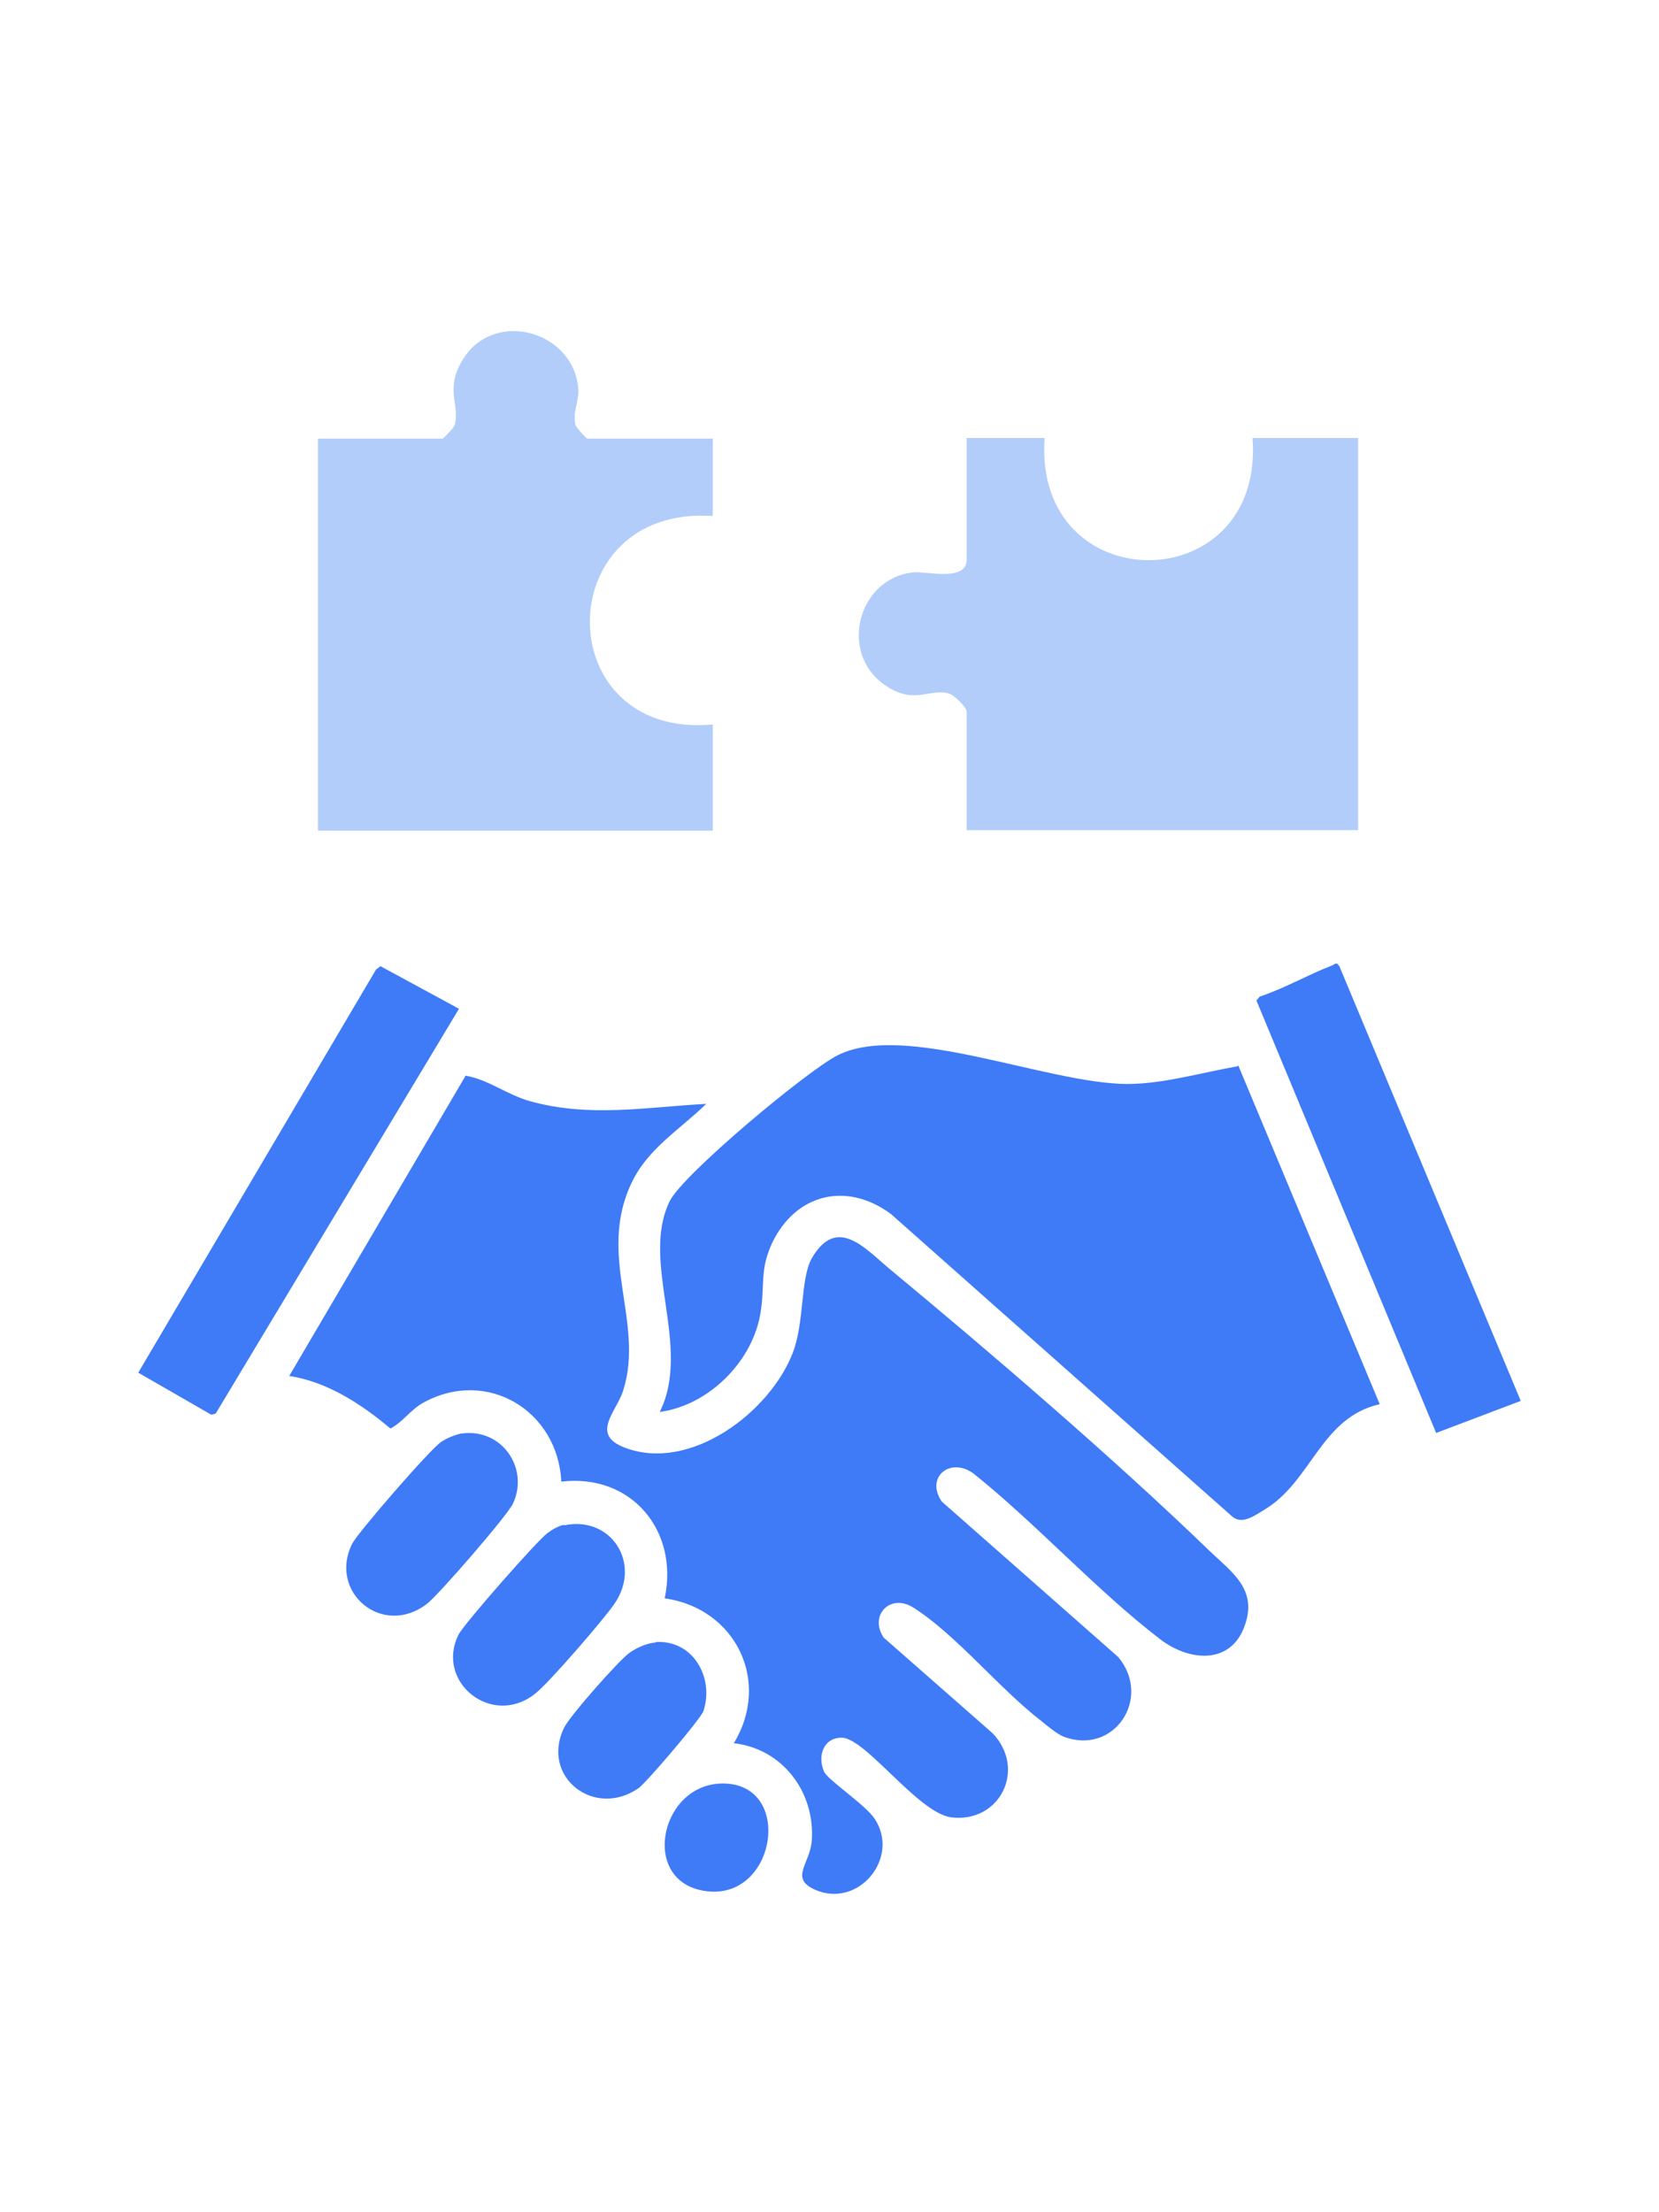
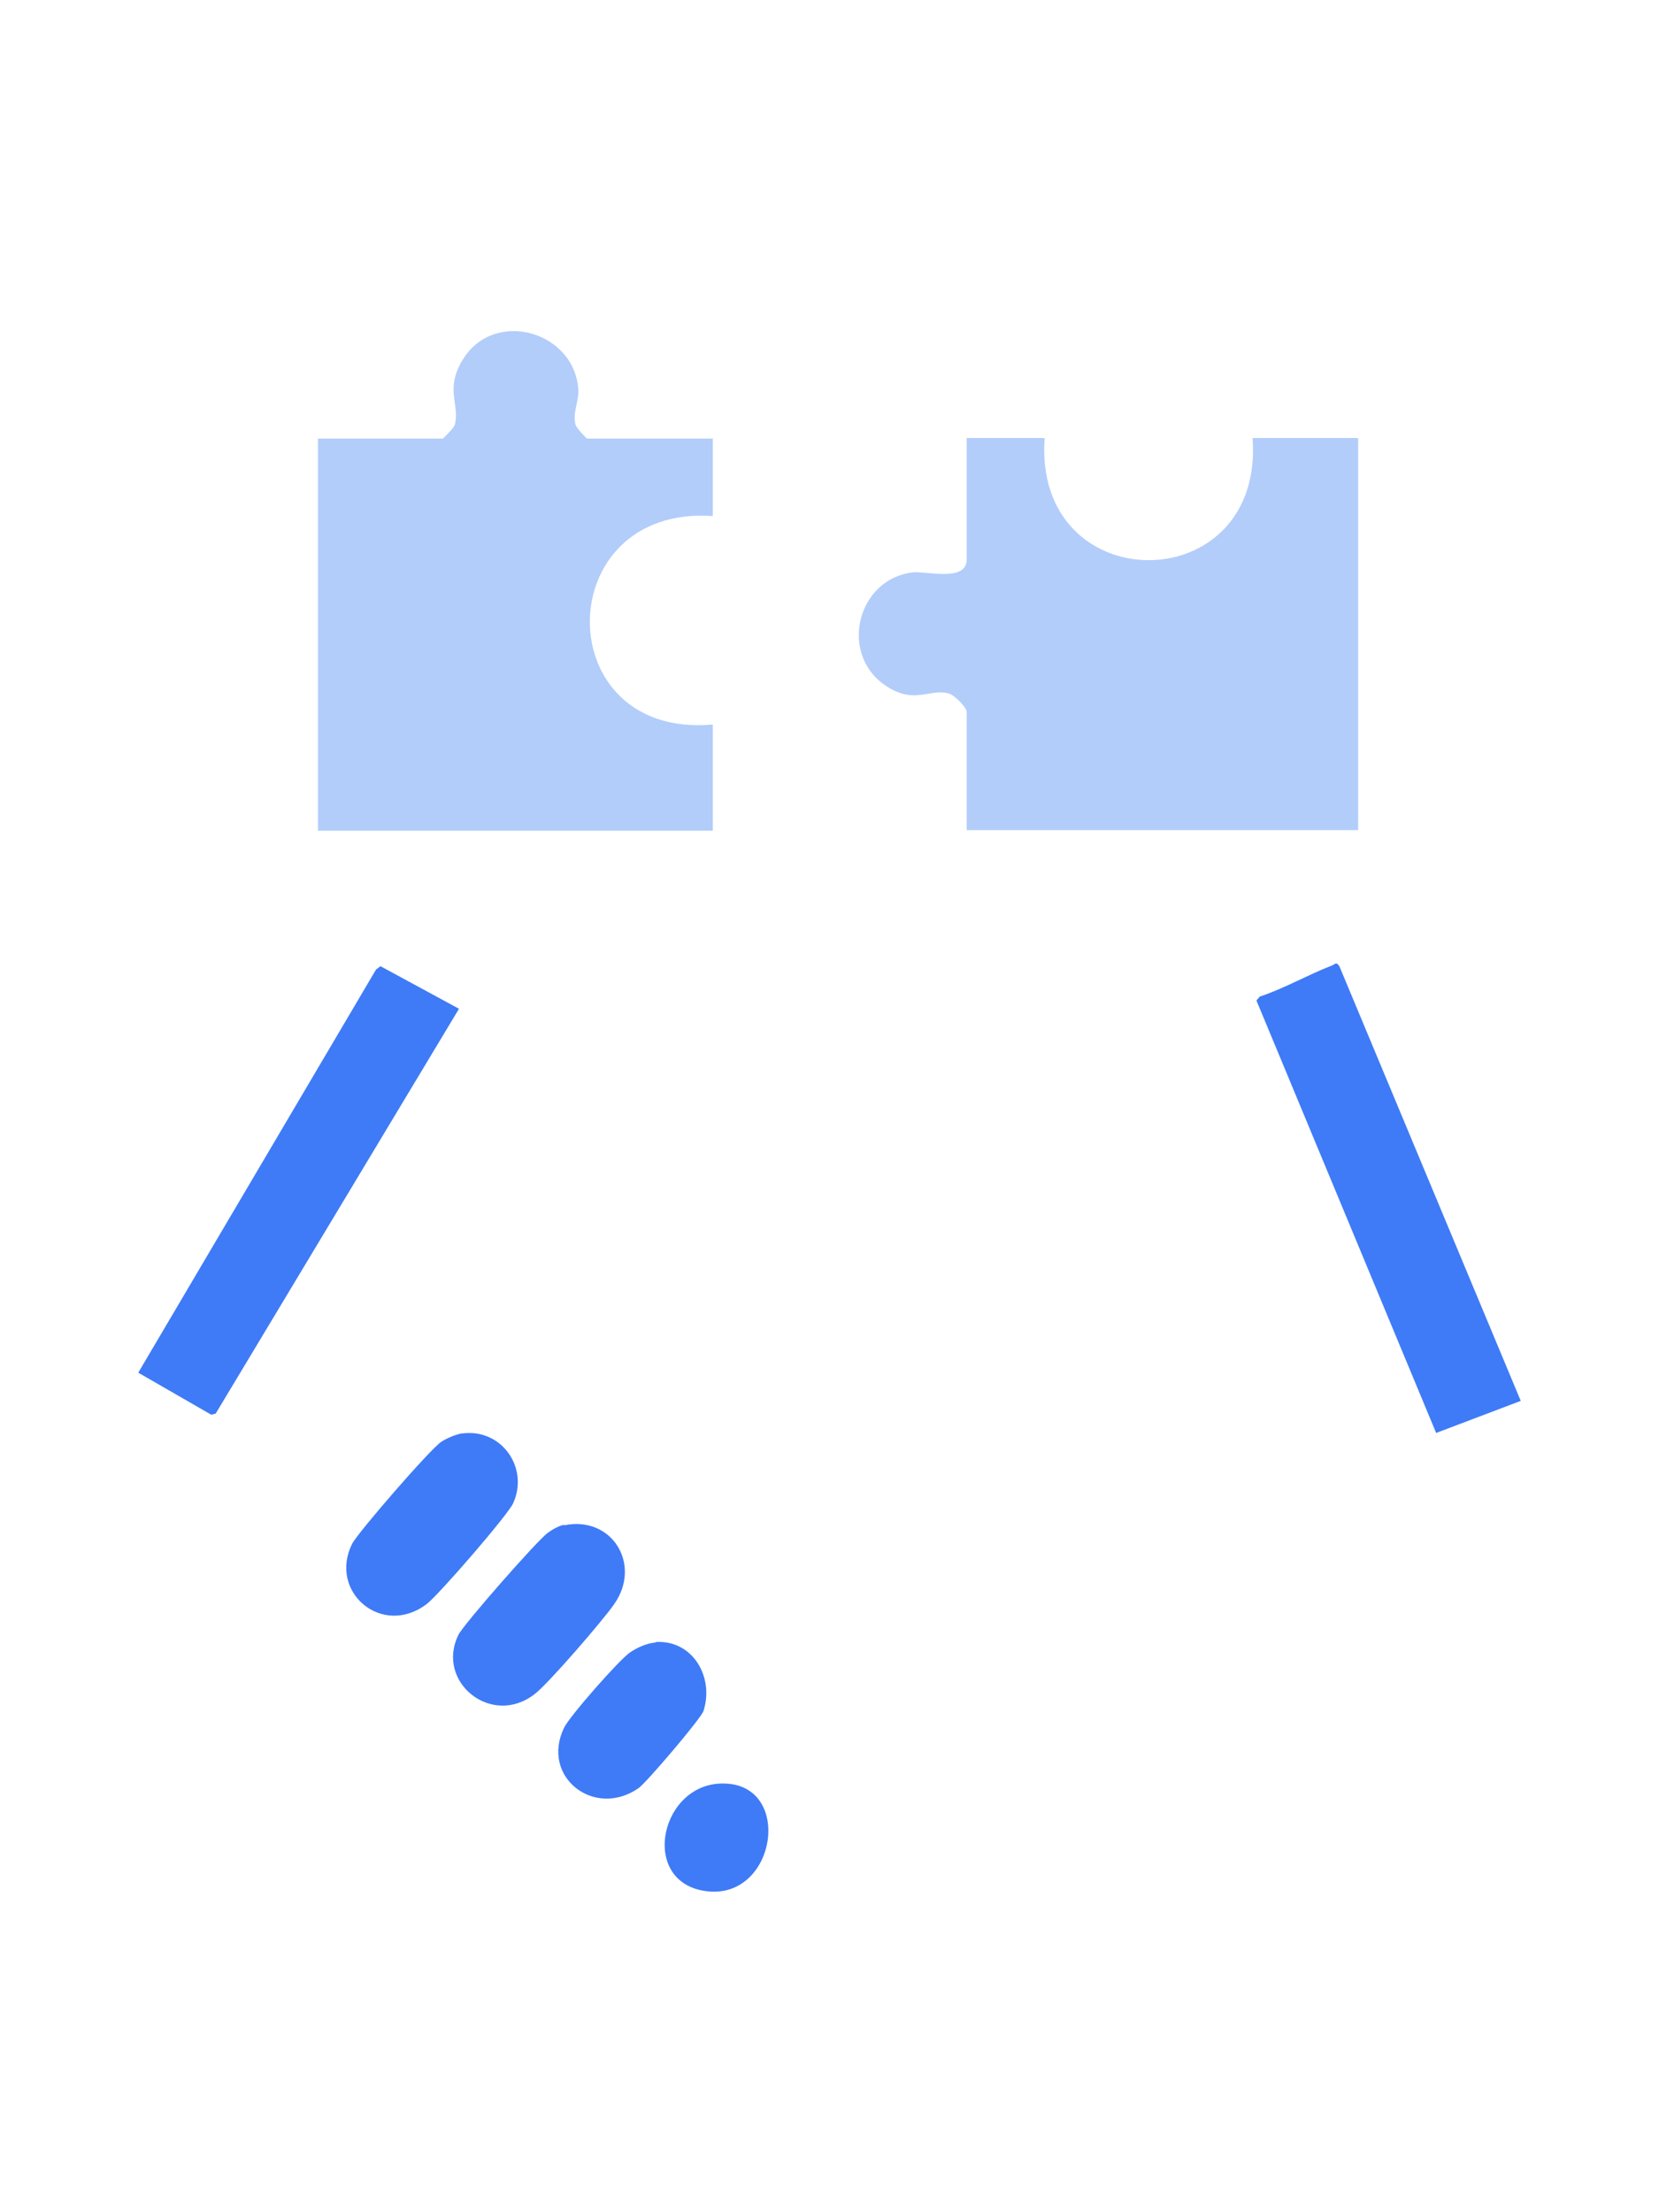
<svg xmlns="http://www.w3.org/2000/svg" id="a" width="30" height="40" viewBox="0 0 30 40">
-   <path d="M12.77,19.96c-.47.46-1.06.81-1.35,1.43-.63,1.32.24,2.52-.15,3.75-.12.39-.61.8.04,1.04,1.18.44,2.62-.65,3.03-1.73.21-.56.13-1.32.34-1.7.45-.77.95-.19,1.39.18,1.87,1.55,4.06,3.43,5.8,5.11.42.4.87.7.64,1.35-.25.72-1.01.65-1.53.25-1.16-.89-2.23-2.08-3.38-3-.42-.3-.87.07-.57.51l3.19,2.81c.62.74-.07,1.79-.99,1.44-.12-.05-.3-.2-.41-.29-.74-.57-1.54-1.56-2.3-2.04-.42-.27-.81.14-.54.54l1.97,1.73c.62.65.13,1.63-.75,1.52-.6-.08-1.55-1.44-1.98-1.44-.33,0-.44.33-.32.61.06.15.76.61.92.86.46.71-.3,1.62-1.08,1.28-.47-.21-.09-.47-.06-.89.06-.88-.53-1.66-1.41-1.76.68-1.12.03-2.44-1.25-2.62.26-1.23-.61-2.26-1.87-2.11-.06-1.28-1.34-2.06-2.49-1.43-.24.13-.37.35-.6.47-.52-.44-1.15-.85-1.83-.95l3.19-5.43c.41.07.74.34,1.16.46,1.08.3,2.09.11,3.18.05Z" fill="#3f7bf7" />
-   <path d="M22.39,19.26l2.56,6.13c-1.07.24-1.23,1.4-2.09,1.91-.18.11-.41.28-.59.11l-6.16-5.46c-.8-.59-1.72-.37-2.15.53-.22.48-.13.74-.2,1.21-.12.9-.93,1.72-1.83,1.84.59-1.18-.36-2.71.18-3.81.23-.48,2.51-2.38,3.04-2.64,1.21-.61,3.76.51,5.23.52.66,0,1.36-.21,2-.32Z" fill="#3f7bf7" />
  <path d="M12.89,7.92v1.41c-2.96-.2-2.97,4.04,0,3.77v1.92h-7.14v-7.09h2.26s.19-.18.21-.24c.11-.36-.19-.64.15-1.19.57-.93,2.04-.51,2.09.57,0,.21-.11.4-.05.62.02.05.19.24.21.24h2.26Z" fill="#b2cdfa" />
  <path d="M18.89,7.92c-.21,2.95,3.98,2.94,3.76,0h1.91v7.09h-7.08v-2.14c0-.08-.22-.3-.32-.33-.36-.1-.63.22-1.17-.16-.82-.58-.48-1.91.51-2.03.24-.03.98.18.98-.23v-2.2h1.4Z" fill="#b2cdfa" />
  <polygon points="8.3 18.24 3.9 25.56 3.82 25.58 2.5 24.82 6.8 17.53 6.88 17.47 8.3 18.24" fill="#3f7bf7" />
  <path d="M27.5,25.33l-1.53.58-3.25-7.82.06-.07c.45-.15.86-.39,1.3-.56.06-.02.08-.08.14.01l3.28,7.86Z" fill="#3f7bf7" />
  <path d="M8.35,25.92c.72-.1,1.22.62.93,1.26-.1.22-1.35,1.66-1.56,1.82-.81.62-1.79-.22-1.35-1.09.11-.21,1.42-1.72,1.61-1.84.09-.06.25-.13.36-.15Z" fill="#3f7bf7" />
  <path d="M10.2,27.58c.86-.18,1.41.7.91,1.42-.19.28-1.2,1.45-1.44,1.63-.78.61-1.8-.22-1.38-1.07.1-.2,1.43-1.71,1.61-1.84.08-.06.2-.13.3-.15Z" fill="#3f7bf7" />
  <path d="M11.86,29.69c.67-.04,1.06.64.86,1.25-.05.14-1.02,1.28-1.17,1.39-.8.56-1.78-.2-1.35-1.09.1-.21,1-1.23,1.19-1.36.13-.09.31-.17.46-.18Z" fill="#3f7bf7" />
  <path d="M13.01,32.25c1.34-.07,1.06,2.06-.19,1.95s-.92-1.89.19-1.95Z" fill="#3f7bf7" />
</svg>